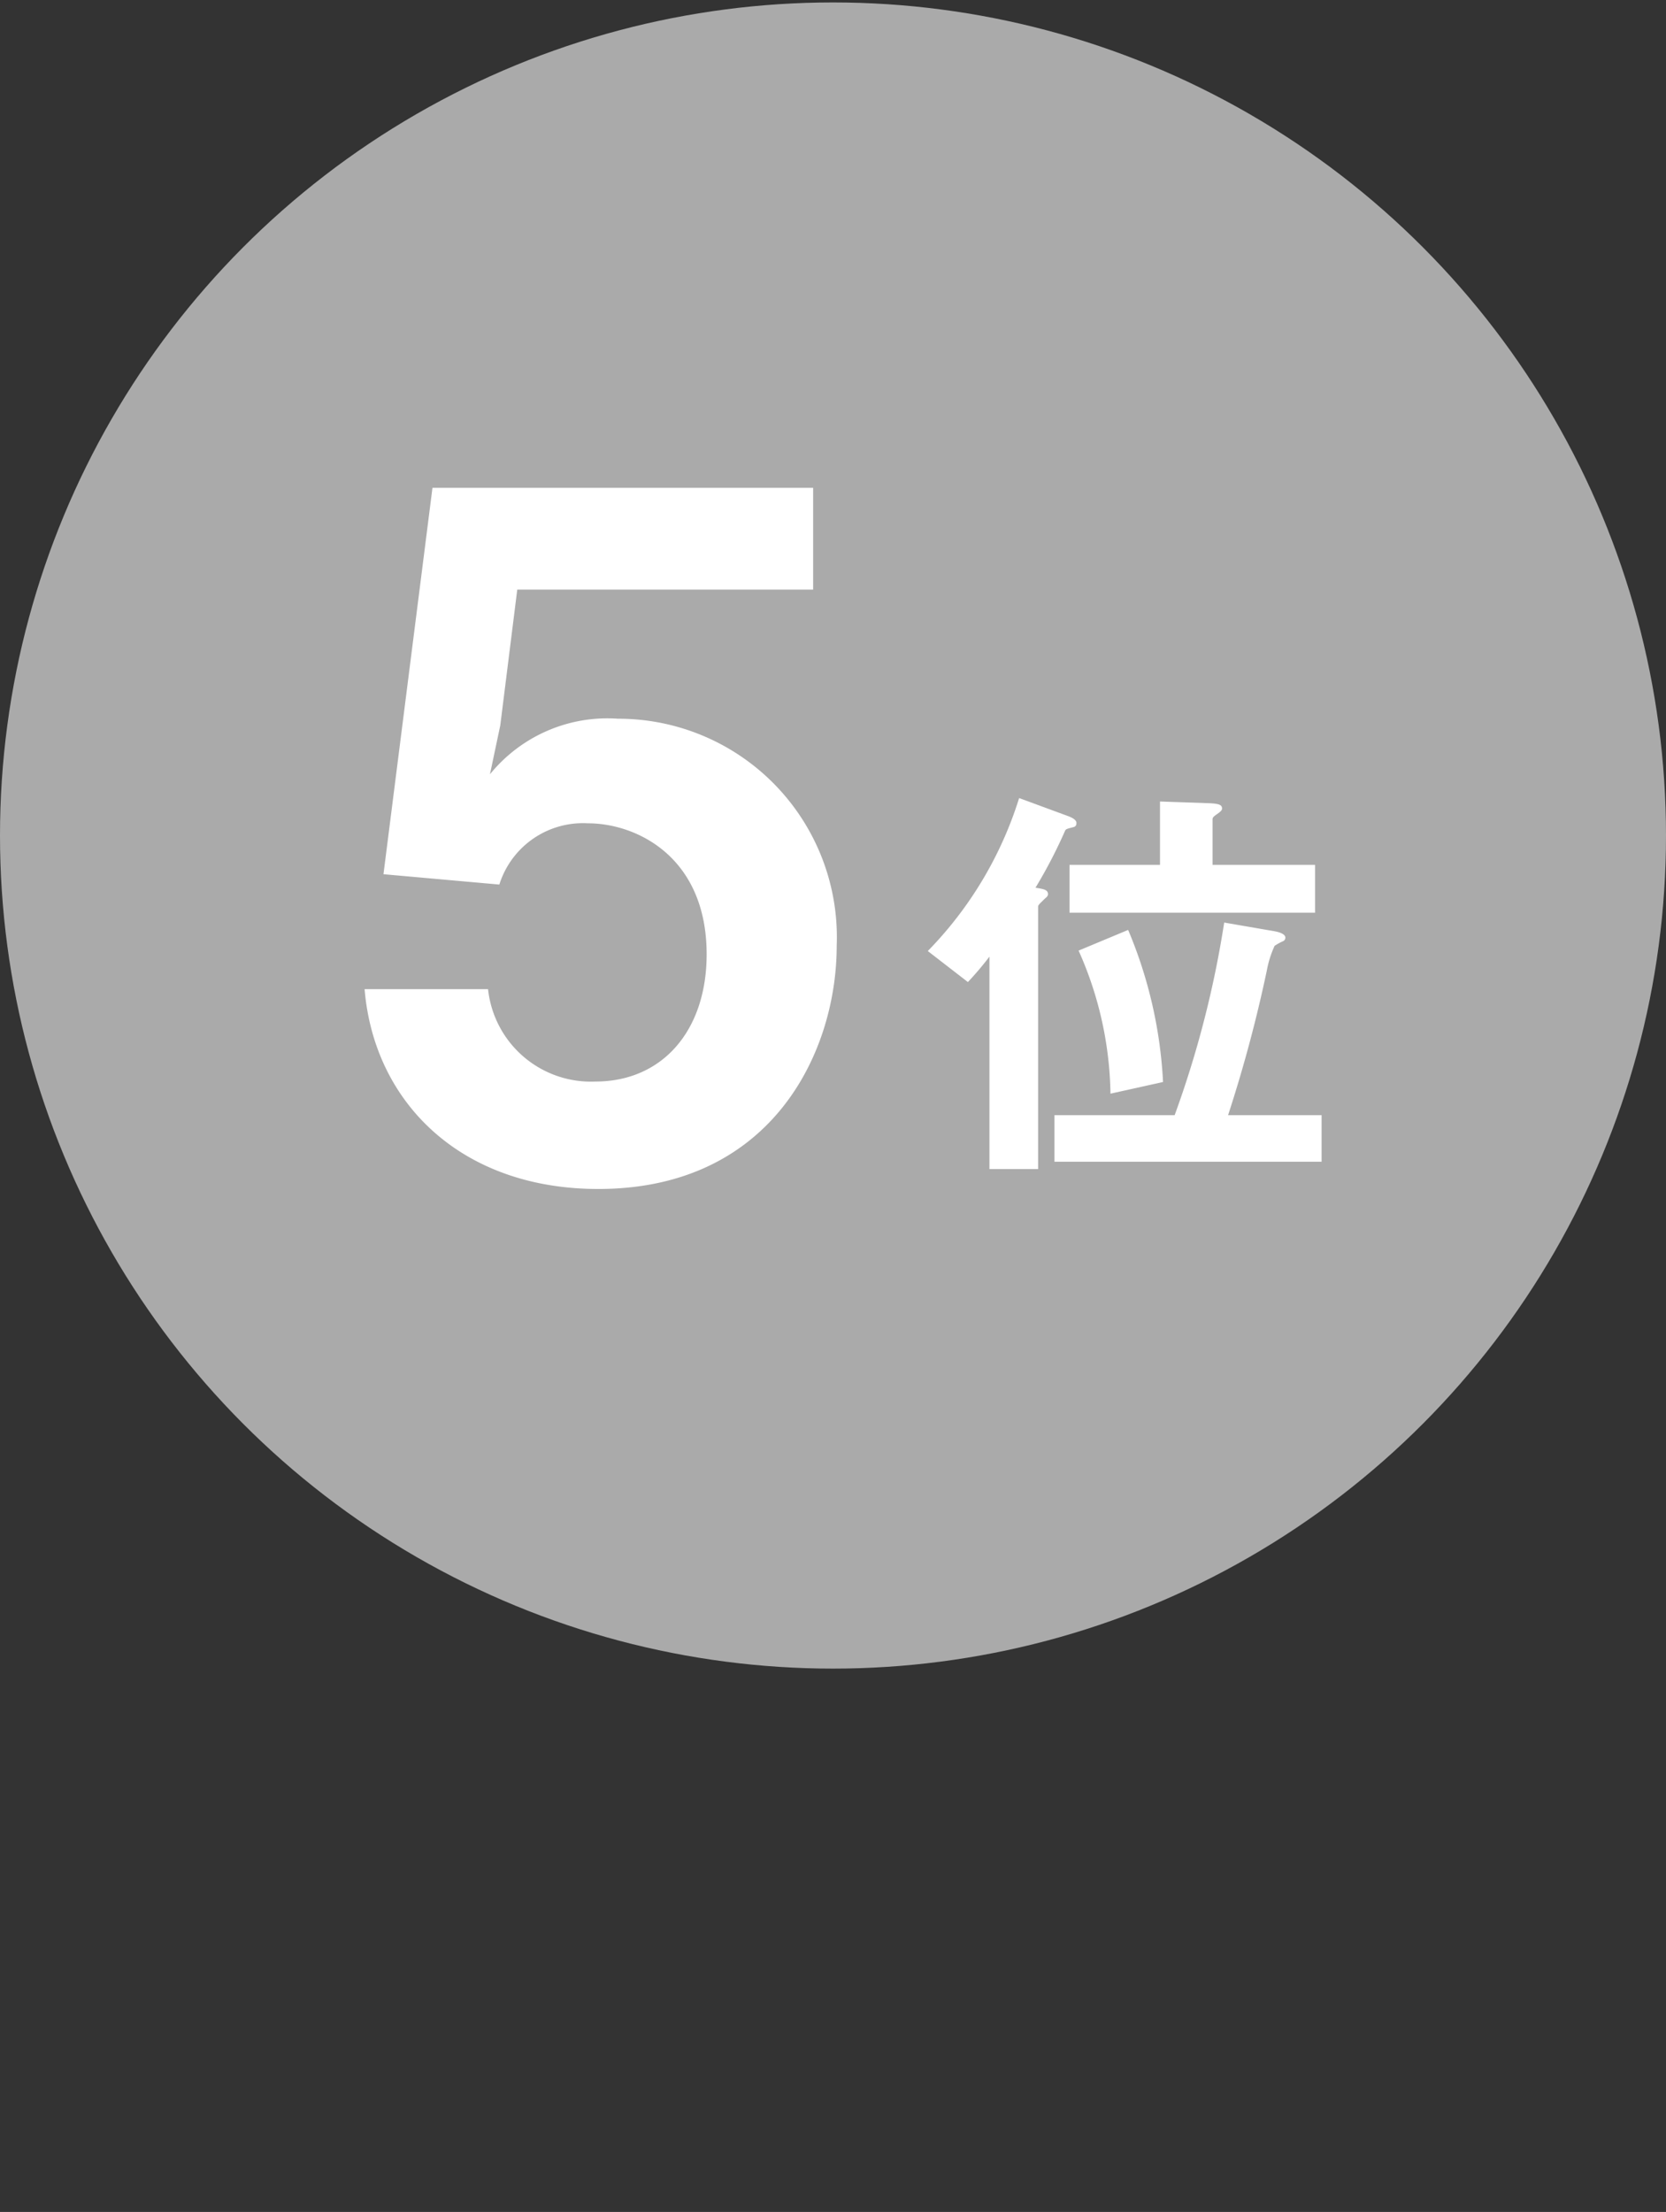
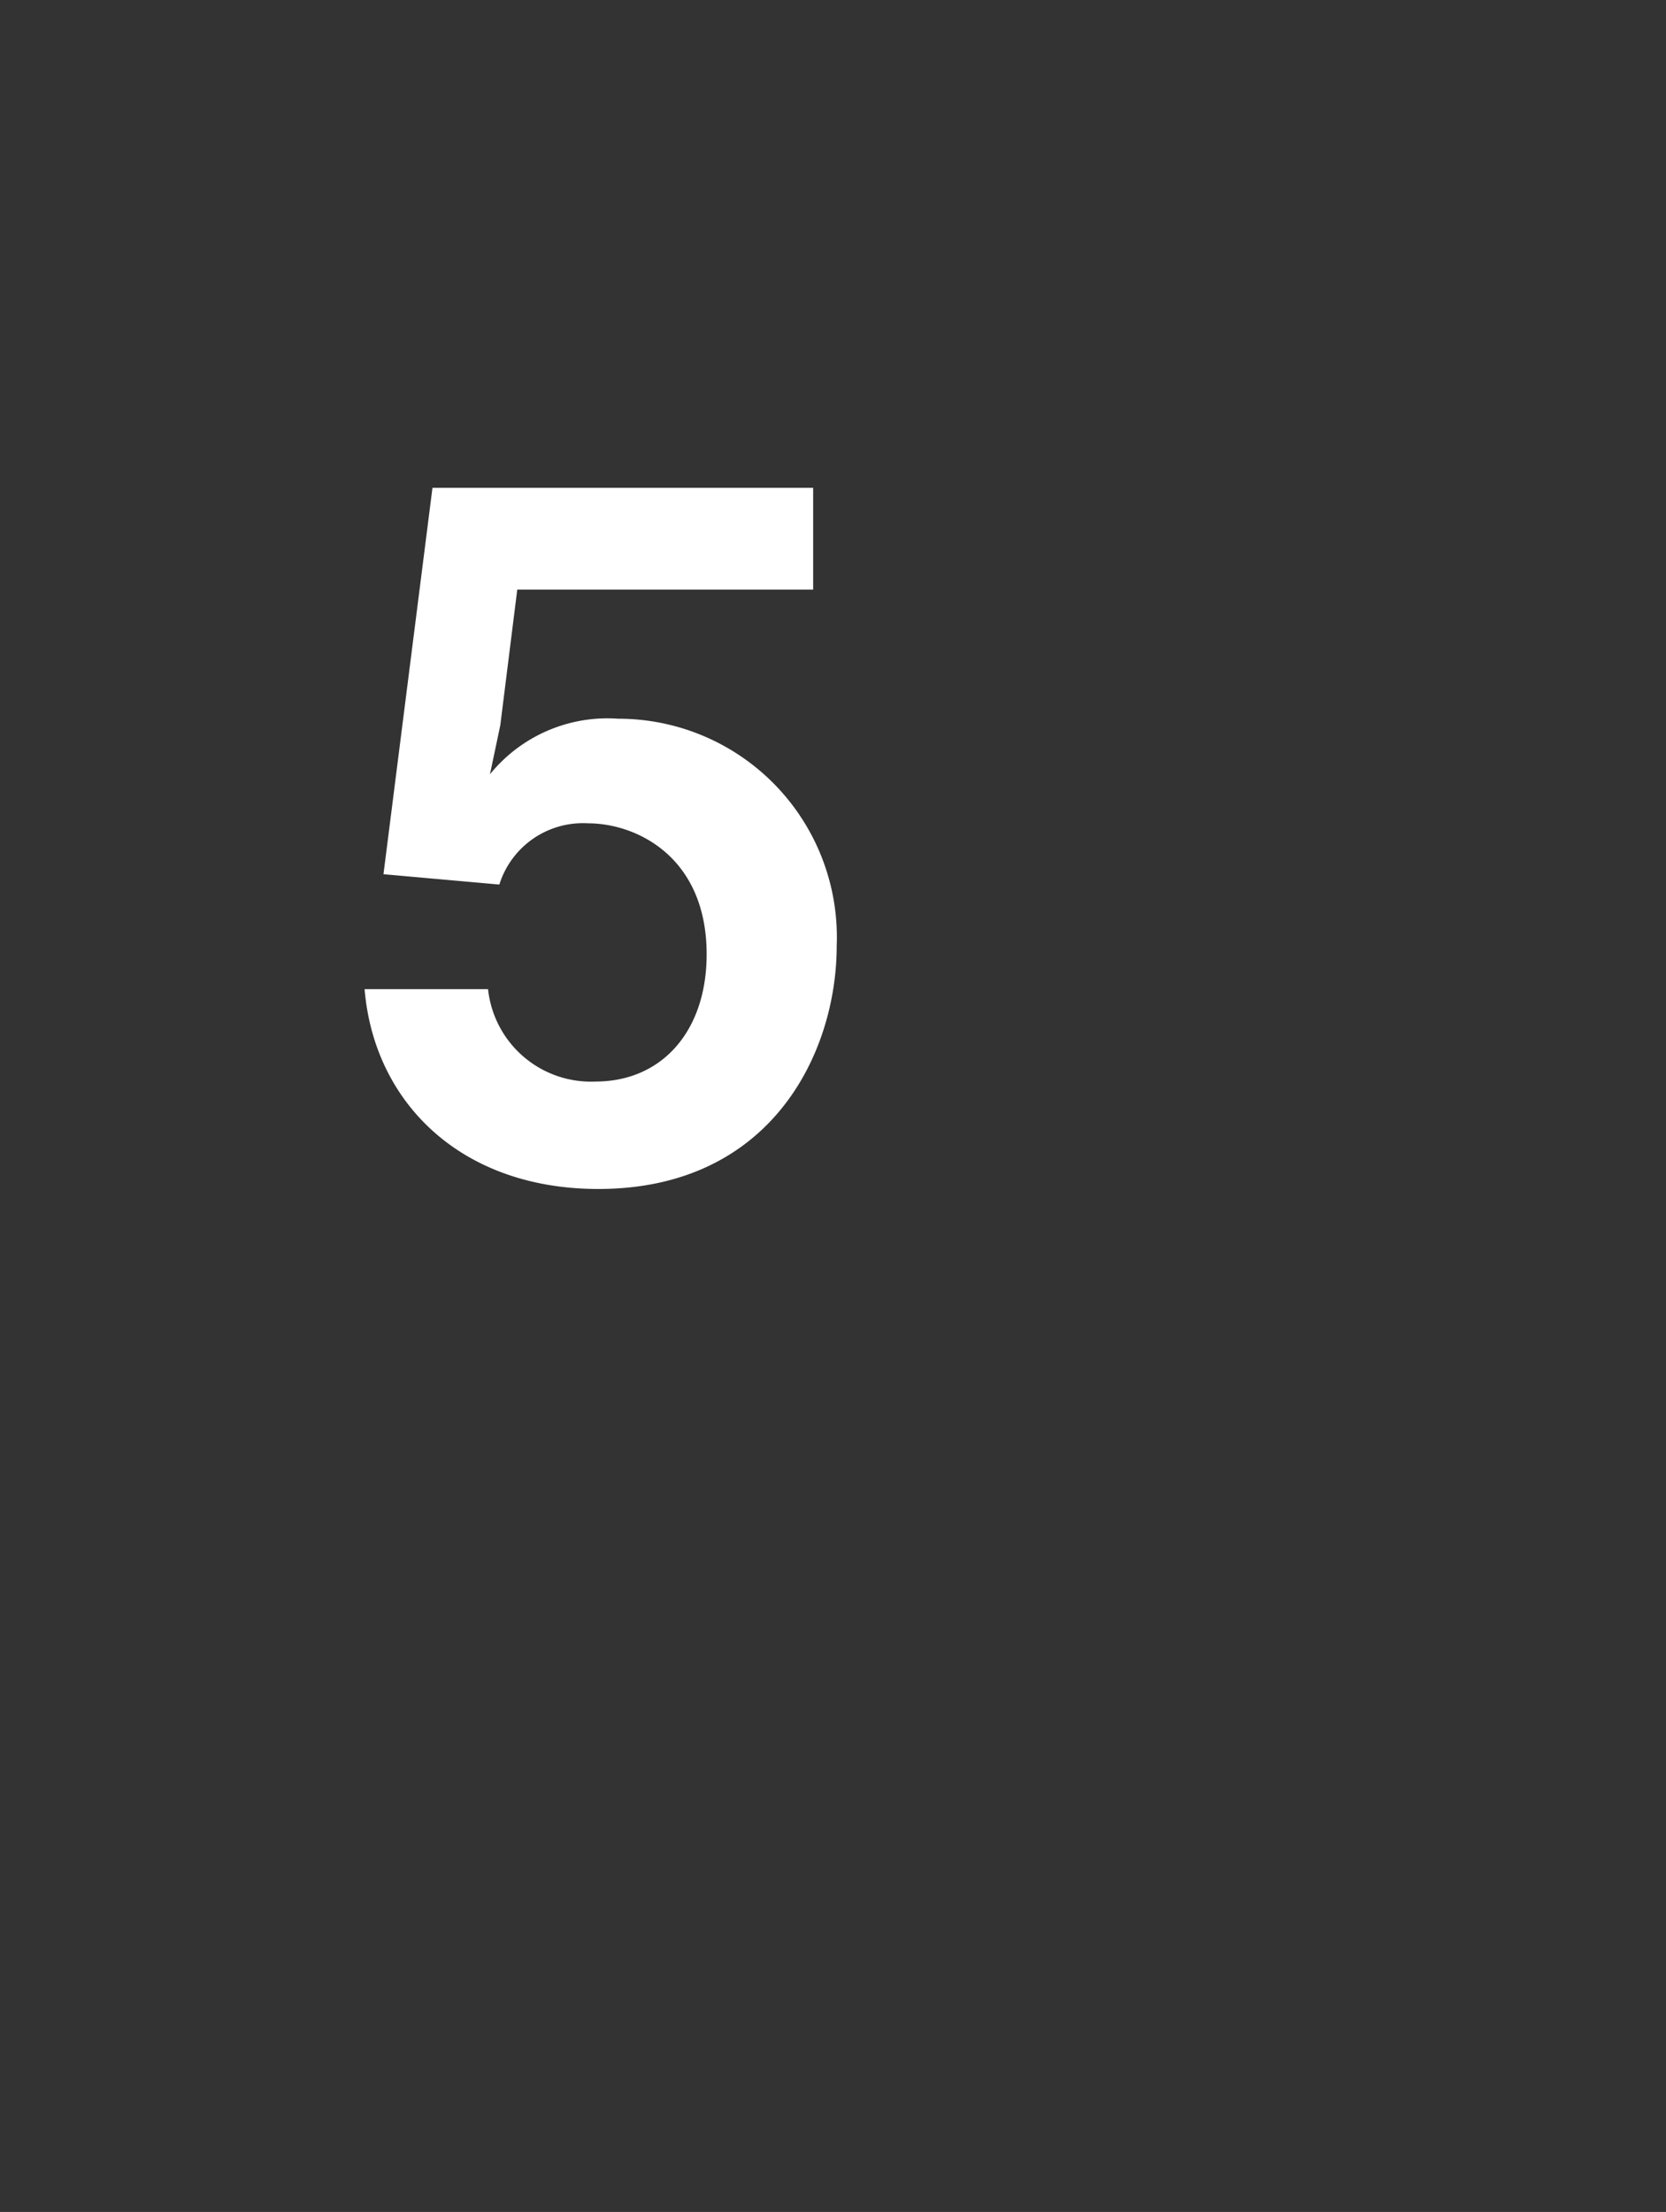
<svg xmlns="http://www.w3.org/2000/svg" width="58" height="77" viewBox="0 0 58 77">
  <rect x="0" y="0" width="58" height="77" fill="#333333" stroke="none" />
  <g>
-     <circle cx="29" cy="29.085" r="29" fill="#aaa" />
    <path d="M20.829,41.389c-4.79,0-7.808-3.019-8.136-6.955h4.298a3.602,3.602,0,0,0,3.739,3.215c2.329,0,3.871-1.772,3.871-4.429,0-3.379-2.428-4.56-4.133-4.56a3.05,3.05,0,0,0-3.084,2.132L13.35,30.432l1.706-13.451H28.309v3.543H18.008l-.591,4.724-.36,1.706a5.266,5.266,0,0,1,4.462-1.935,7.606,7.606,0,0,1,7.61,7.906C29.129,36.632,26.866,41.389,20.829,41.389Z" fill="#fff" />
-     <path d="M37.34,28.801c-.18.045-.225.06-.255.105A17.175,17.175,0,0,1,36.05,30.901c.255.045.435.06.435.225,0,.06-.045.105-.104.15-.18.18-.24.225-.24.285v9.135H34.446v-7.395a10.925,10.925,0,0,1-.75.885L32.3,33.106a13.253,13.253,0,0,0,3.18-5.325l1.71.63c.195.075.285.15.285.24C37.475,28.771,37.4,28.786,37.34,28.801ZM36.71,40.44v-1.62h4.184a35.345,35.345,0,0,0,1.725-6.705l1.74.3c.09.015.39.075.39.225a.132.132,0,0,1-.074.12,1.974,1.974,0,0,0-.301.165,3.596,3.596,0,0,0-.27.855,48.357,48.357,0,0,1-1.35,5.04H46.01v1.62Zm.524-8.669v-1.665h3.15V27.901l1.725.06c.33.015.435.06.435.18,0,.075-.06.105-.105.15-.149.105-.225.15-.225.225v1.59h3.569v1.665Zm1.426,6.3a12.627,12.627,0,0,0-1.11-4.98l1.725-.72A15.63,15.63,0,0,1,40.49,37.665Z" fill="#fff" />
  </g>
</svg>